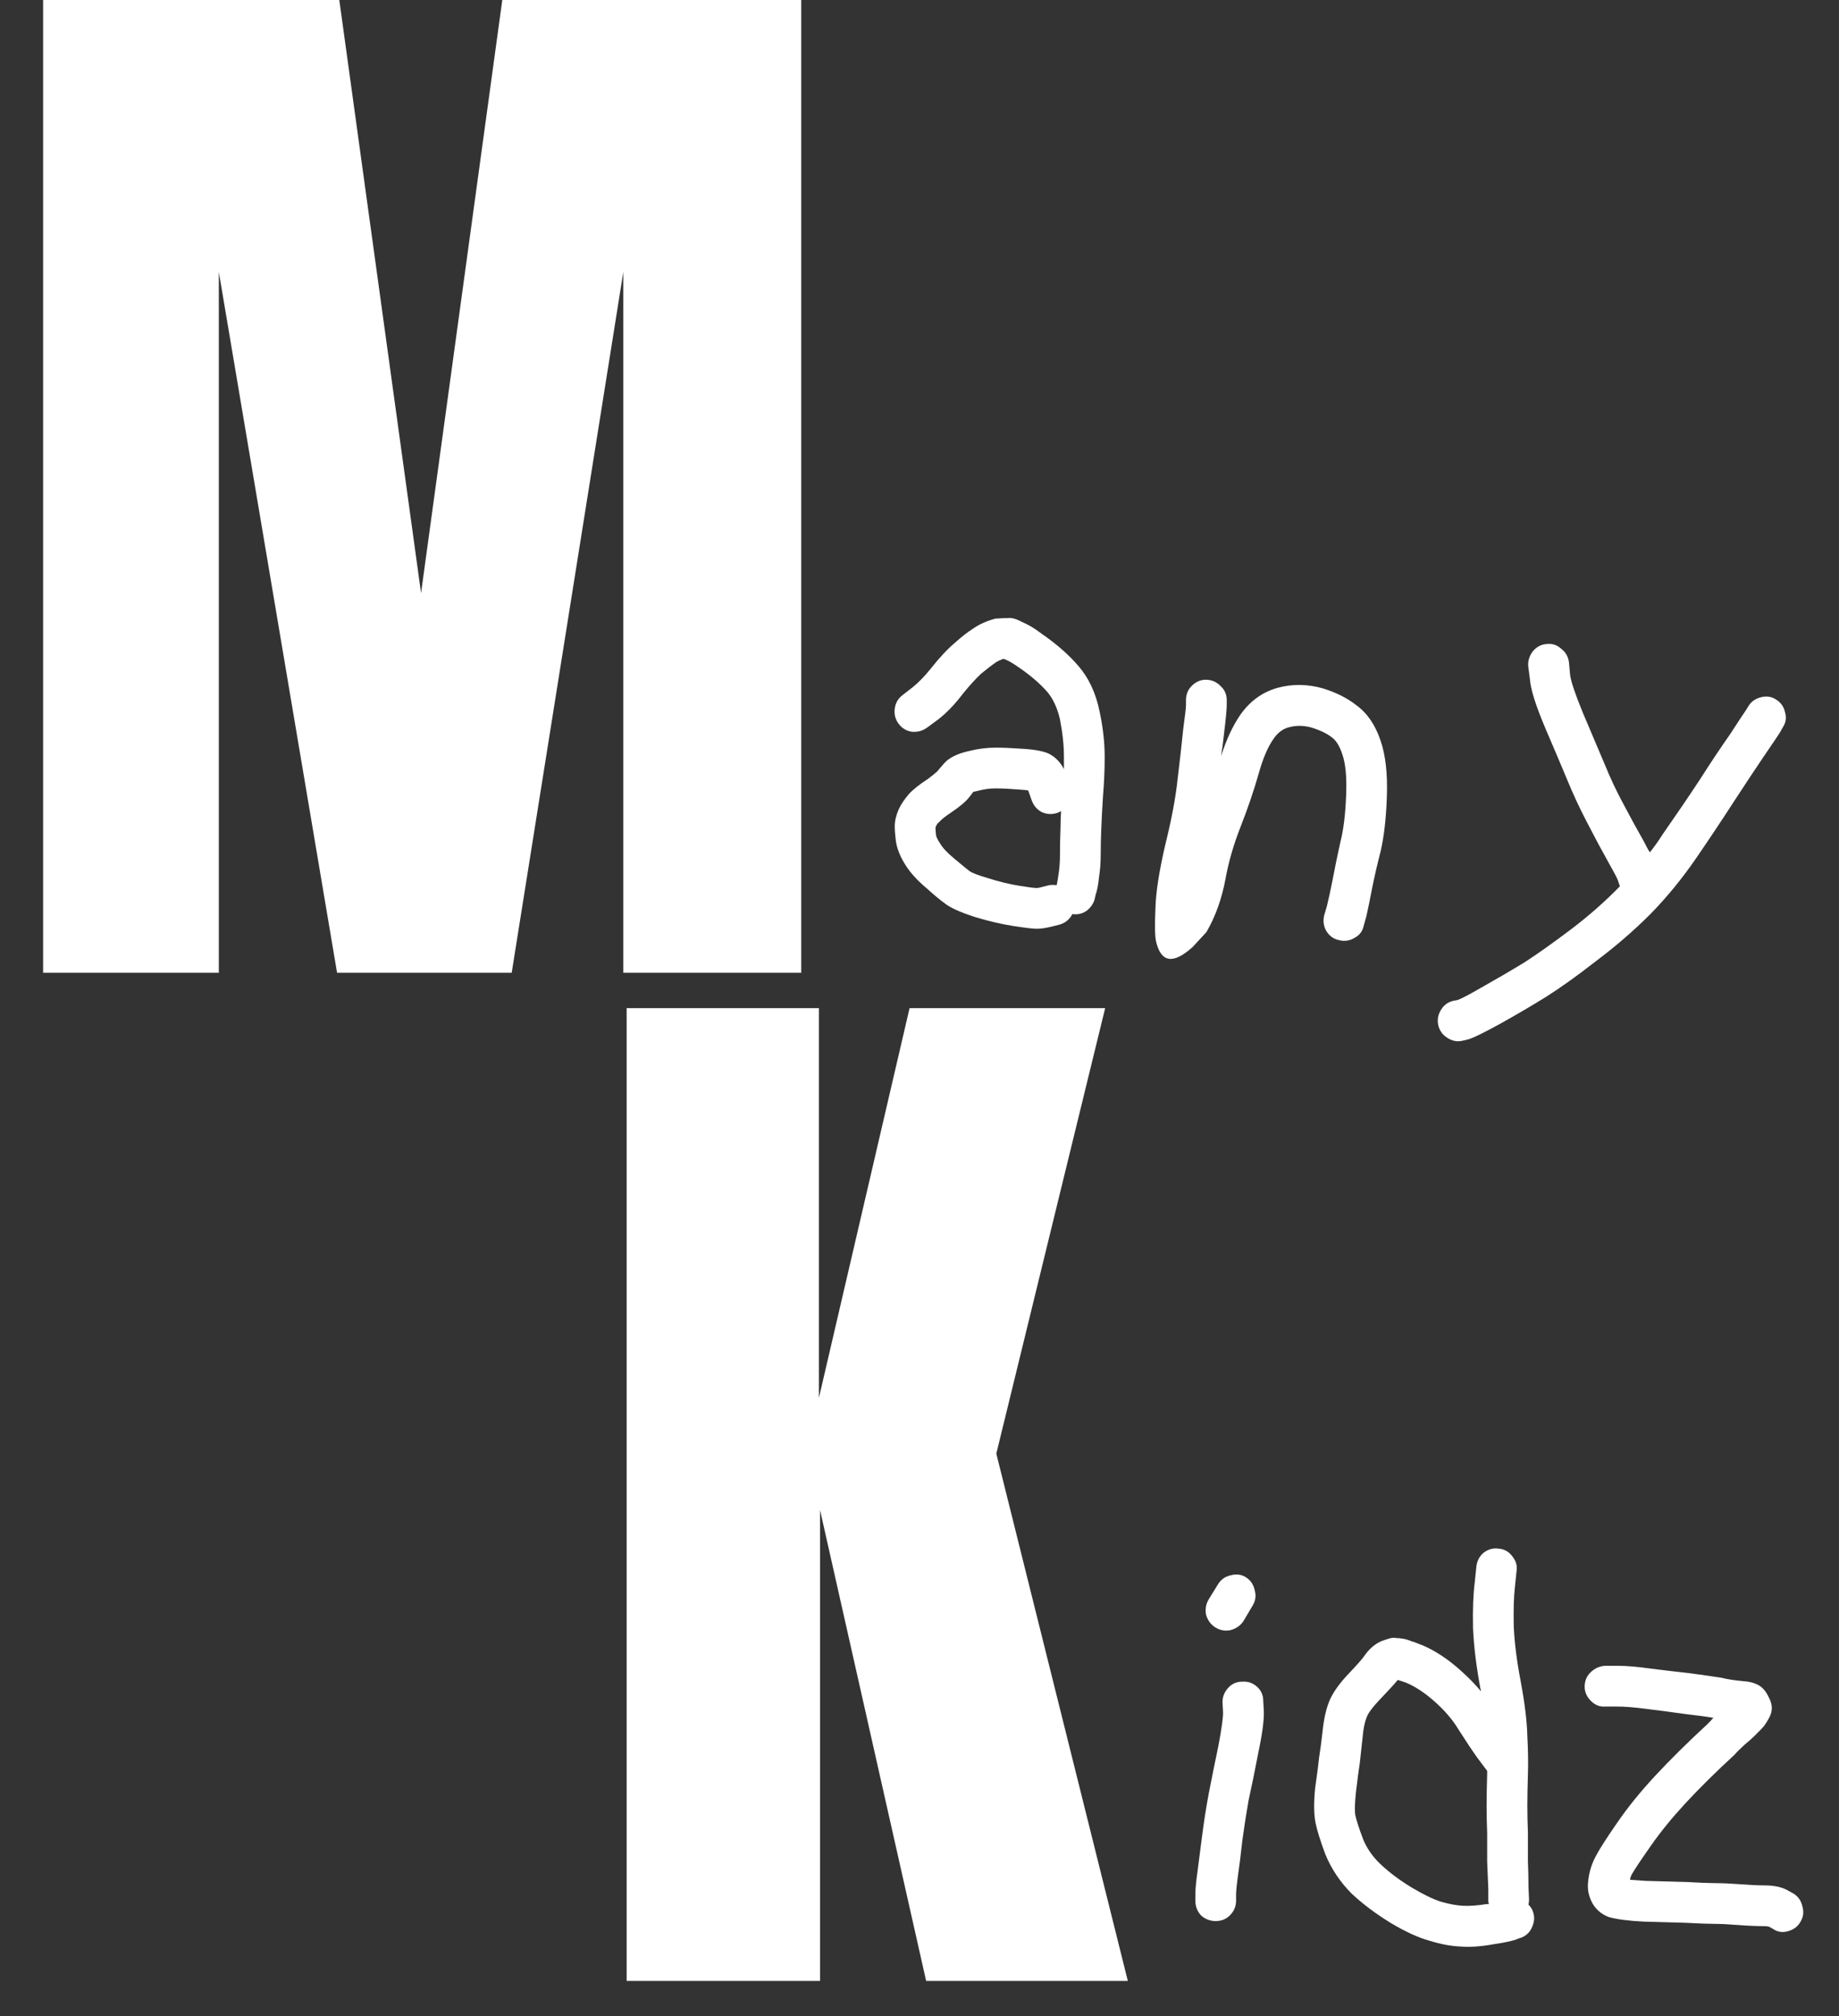
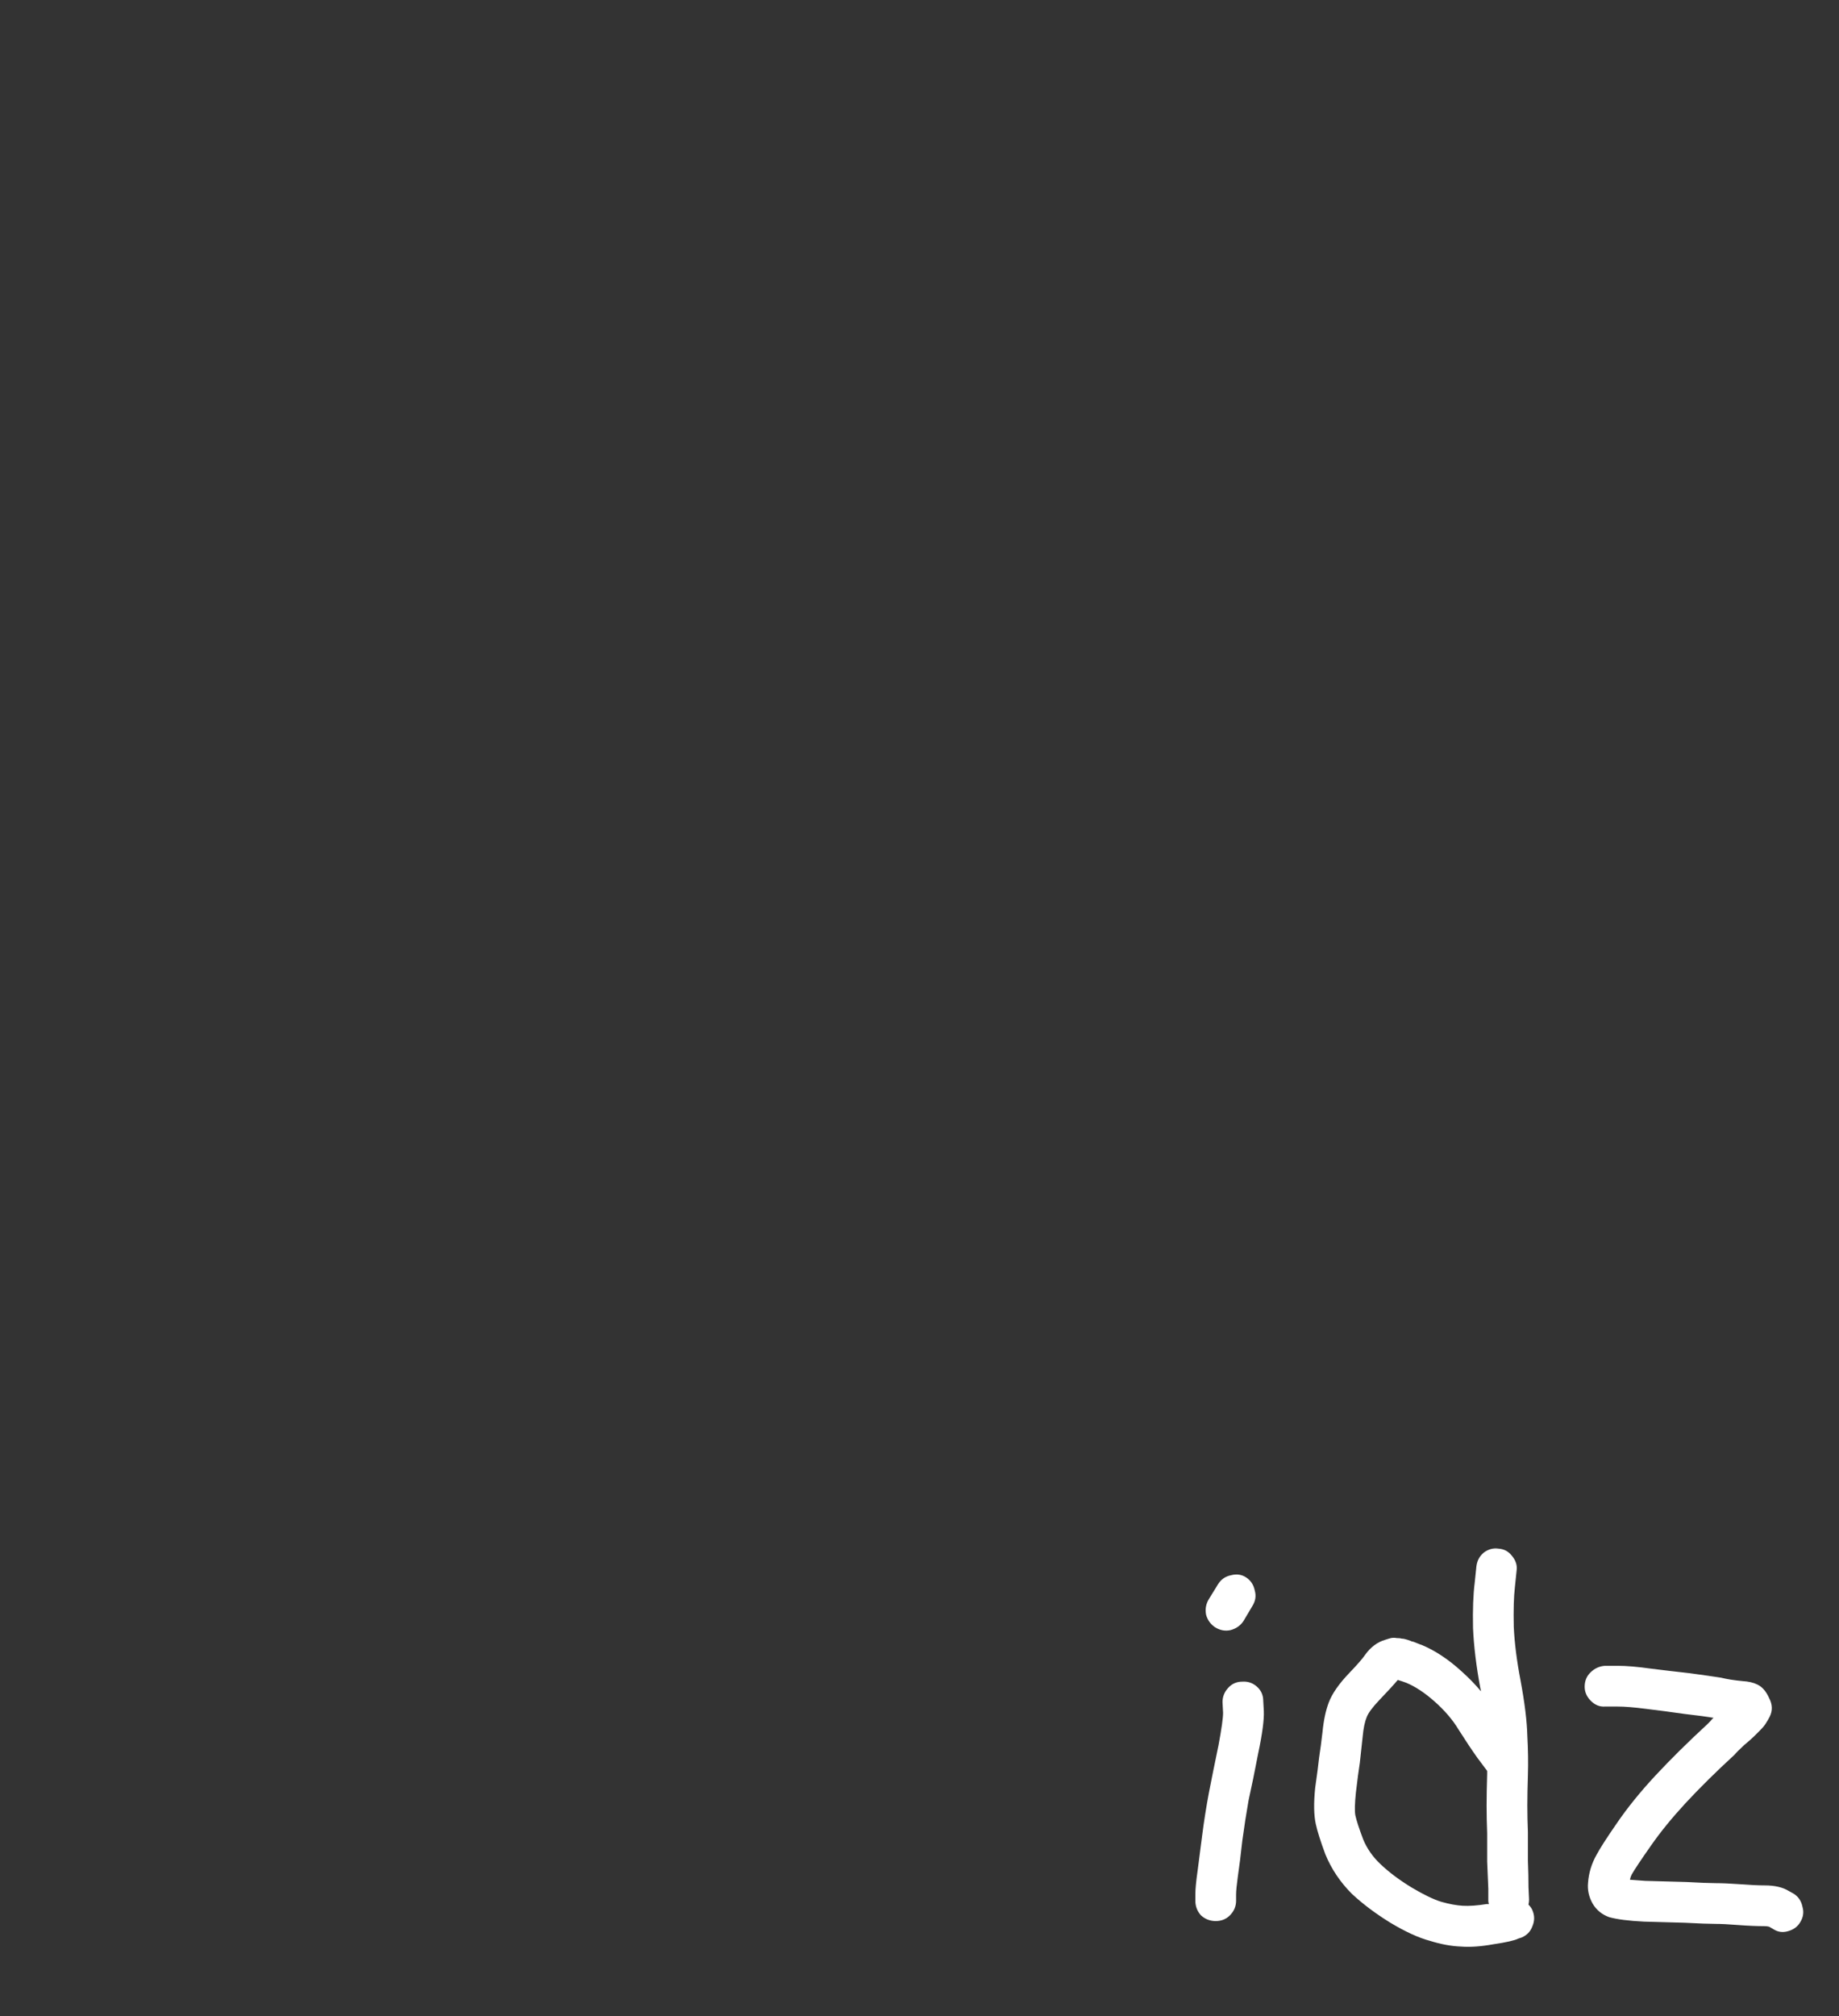
<svg xmlns="http://www.w3.org/2000/svg" width="104" height="114" viewBox="0 0 104 114" fill="none">
  <rect x="0" y="0" width="104" height="114" fill="#333333" stroke="none" />
  <path d="M69.616 89.064C69.936 88.979 70.224 89.021 70.48 89.192C70.736 89.363 70.896 89.608 70.96 89.928C71.045 90.227 71.003 90.515 70.832 90.792L70.32 91.656C70.149 91.912 69.904 92.083 69.584 92.168C69.285 92.232 68.997 92.179 68.72 92.008C68.464 91.837 68.293 91.603 68.208 91.304C68.144 90.984 68.197 90.685 68.368 90.408L68.88 89.576C69.051 89.299 69.296 89.128 69.616 89.064ZM69.456 95.432C69.669 95.197 69.936 95.08 70.256 95.08C70.576 95.059 70.853 95.155 71.088 95.368C71.323 95.581 71.44 95.848 71.44 96.168L71.472 96.744C71.493 97.235 71.387 98.035 71.152 99.144C70.96 100.147 70.779 101.032 70.608 101.8C70.48 102.525 70.363 103.283 70.256 104.072C70.171 104.861 70.085 105.544 70 106.12C69.936 106.589 69.904 106.92 69.904 107.112V107.464C69.904 107.784 69.787 108.061 69.552 108.296C69.339 108.509 69.072 108.616 68.752 108.616C68.432 108.616 68.155 108.509 67.92 108.296C67.707 108.061 67.6 107.784 67.6 107.464V107.112C67.6 106.813 67.643 106.365 67.728 105.768C67.792 105.256 67.877 104.595 67.984 103.784C68.091 102.952 68.219 102.141 68.368 101.352C68.517 100.584 68.699 99.688 68.912 98.664C69.083 97.747 69.168 97.139 69.168 96.84L69.136 96.232C69.136 95.933 69.243 95.667 69.456 95.432ZM83.911 87.784C84.167 87.592 84.445 87.517 84.743 87.56C85.063 87.581 85.319 87.72 85.511 87.976C85.725 88.232 85.81 88.509 85.767 88.808L85.671 89.736C85.607 90.291 85.586 91.037 85.607 91.976C85.65 92.893 85.778 93.907 85.991 95.016C86.226 96.275 86.354 97.32 86.375 98.152C86.418 98.941 86.429 99.677 86.407 100.36C86.386 101.021 86.375 101.597 86.375 102.088C86.375 102.579 86.386 103.08 86.407 103.592C86.407 104.125 86.407 104.669 86.407 105.224C86.429 105.757 86.439 106.248 86.439 106.696L86.471 107.4C86.471 107.485 86.461 107.581 86.439 107.688C86.546 107.795 86.621 107.901 86.663 108.008C86.791 108.307 86.791 108.605 86.663 108.904C86.557 109.203 86.354 109.416 86.055 109.544L85.863 109.608C85.65 109.715 85.181 109.821 84.455 109.928C83.751 110.056 83.133 110.099 82.599 110.056C82.066 110.035 81.49 109.928 80.871 109.736C80.231 109.565 79.485 109.224 78.631 108.712C77.799 108.2 77.074 107.656 76.455 107.08C75.794 106.419 75.293 105.672 74.951 104.84C74.674 104.093 74.493 103.517 74.407 103.112C74.301 102.621 74.29 101.949 74.375 101.096C74.482 100.349 74.557 99.773 74.599 99.368C74.663 98.963 74.727 98.483 74.791 97.928C74.855 97.267 74.973 96.712 75.143 96.264C75.335 95.752 75.73 95.187 76.327 94.568C76.775 94.099 77.063 93.768 77.191 93.576C77.511 93.128 77.895 92.84 78.343 92.712C78.471 92.669 78.578 92.637 78.663 92.616C78.77 92.595 78.877 92.595 78.983 92.616C79.111 92.616 79.207 92.627 79.271 92.648C79.357 92.648 79.463 92.669 79.591 92.712C79.719 92.755 79.805 92.787 79.847 92.808C79.89 92.808 79.986 92.84 80.135 92.904C80.285 92.968 80.37 93 80.391 93C81.159 93.32 81.917 93.821 82.663 94.504C83.069 94.867 83.431 95.24 83.751 95.624C83.751 95.581 83.741 95.528 83.719 95.464C83.485 94.205 83.346 93.064 83.303 92.04C83.282 90.995 83.314 90.141 83.399 89.48L83.495 88.552C83.538 88.232 83.677 87.976 83.911 87.784ZM84.103 100.136C84.082 100.093 84.061 100.061 84.039 100.04L83.559 99.4C83.239 98.952 82.877 98.408 82.471 97.768C82.151 97.235 81.703 96.712 81.127 96.2C80.573 95.709 80.039 95.357 79.527 95.144C79.357 95.08 79.197 95.027 79.047 94.984C78.834 95.24 78.482 95.624 77.991 96.136C77.607 96.541 77.373 96.861 77.287 97.096C77.181 97.352 77.106 97.715 77.063 98.184C76.999 98.76 76.946 99.251 76.903 99.656C76.839 100.061 76.765 100.627 76.679 101.352C76.615 101.971 76.605 102.397 76.647 102.632C76.711 102.931 76.861 103.389 77.095 104.008C77.309 104.52 77.629 104.979 78.055 105.384C78.546 105.853 79.143 106.301 79.847 106.728C80.53 107.133 81.085 107.4 81.511 107.528C81.959 107.656 82.365 107.731 82.727 107.752C83.09 107.773 83.538 107.741 84.071 107.656C84.114 107.656 84.157 107.656 84.199 107.656C84.178 107.592 84.167 107.528 84.167 107.464V106.792C84.146 106.323 84.125 105.811 84.103 105.256C84.103 104.701 84.103 104.168 84.103 103.656C84.082 103.123 84.071 102.6 84.071 102.088C84.071 101.576 84.082 100.979 84.103 100.296C84.103 100.232 84.103 100.179 84.103 100.136ZM89.968 96.168C89.734 95.933 89.616 95.667 89.616 95.368C89.616 95.048 89.723 94.781 89.936 94.568C90.171 94.333 90.448 94.205 90.768 94.184H91.472C91.984 94.184 92.614 94.237 93.36 94.344C94.043 94.429 94.768 94.515 95.536 94.6C96.326 94.707 96.923 94.792 97.328 94.856C97.67 94.941 98.075 95.005 98.544 95.048C98.886 95.069 99.163 95.133 99.376 95.24C99.654 95.368 99.878 95.624 100.048 96.008C100.24 96.371 100.251 96.723 100.08 97.064C100.016 97.192 99.942 97.32 99.856 97.448C99.792 97.555 99.686 97.683 99.536 97.832C99.387 97.981 99.27 98.099 99.184 98.184C99.099 98.269 98.918 98.429 98.64 98.664C98.384 98.899 98.203 99.08 98.096 99.208C97.051 100.168 96.123 101.085 95.312 101.96C94.544 102.792 93.894 103.592 93.36 104.36C92.806 105.149 92.443 105.693 92.272 105.992C92.23 106.077 92.198 106.173 92.176 106.28C92.411 106.301 92.699 106.323 93.04 106.344C93.83 106.365 94.608 106.387 95.376 106.408C96.144 106.451 96.688 106.472 97.008 106.472C97.371 106.472 97.851 106.493 98.448 106.536C99.003 106.579 99.451 106.6 99.792 106.6C100.368 106.6 100.827 106.707 101.168 106.92L101.456 107.08C101.712 107.251 101.872 107.496 101.936 107.816C102.022 108.115 101.979 108.403 101.808 108.68C101.659 108.936 101.424 109.107 101.104 109.192C100.806 109.277 100.528 109.235 100.272 109.064L100.048 108.936C99.984 108.915 99.888 108.904 99.76 108.904C99.355 108.904 98.864 108.883 98.288 108.84C97.755 108.797 97.328 108.776 97.008 108.776C96.667 108.776 96.091 108.755 95.28 108.712C94.512 108.691 93.744 108.669 92.976 108.648C92.102 108.605 91.44 108.52 90.992 108.392C90.587 108.243 90.278 107.987 90.064 107.624C89.851 107.24 89.766 106.845 89.808 106.44C89.851 105.885 90.011 105.363 90.288 104.872C90.48 104.509 90.864 103.912 91.44 103.08C92.038 102.205 92.763 101.309 93.616 100.392C94.47 99.475 95.44 98.515 96.528 97.512C96.571 97.469 96.635 97.405 96.72 97.32C96.806 97.213 96.87 97.149 96.912 97.128C96.55 97.064 95.995 96.989 95.248 96.904C94.502 96.797 93.776 96.701 93.072 96.616C92.411 96.531 91.878 96.488 91.472 96.488H90.768C90.47 96.509 90.203 96.403 89.968 96.168Z" fill="white" />
-   <path d="M35.438 112V57H46.312V79.031L51.438 57H62.5L56.344 82.188L63.781 112H52.375L46.375 85.375V112H35.438Z" fill="white" />
-   <path d="M59.816 45.952C59.517 46.059 59.219 46.048 58.92 45.92C58.643 45.771 58.451 45.547 58.344 45.248L58.152 44.704C58.152 44.683 57.981 44.661 57.64 44.64C57.107 44.597 56.659 44.576 56.296 44.576C55.976 44.576 55.656 44.619 55.336 44.704C55.229 44.725 55.133 44.747 55.048 44.768C54.963 44.875 54.888 44.971 54.824 45.056C54.632 45.312 54.28 45.611 53.768 45.952C53.448 46.165 53.235 46.336 53.128 46.464C53.021 46.549 52.957 46.635 52.936 46.72C52.915 46.741 52.904 46.763 52.904 46.784C52.904 46.891 52.915 47.04 52.936 47.232C52.957 47.339 53.032 47.488 53.16 47.68C53.309 47.936 53.565 48.213 53.928 48.512C54.333 48.853 54.632 49.099 54.824 49.248C54.973 49.355 55.304 49.483 55.816 49.632C56.477 49.845 57.085 49.995 57.64 50.08C58.152 50.165 58.483 50.208 58.632 50.208C58.696 50.208 58.803 50.187 58.952 50.144L59.336 50.048C59.464 50.027 59.603 50.027 59.752 50.048L59.784 49.92C59.805 49.813 59.837 49.611 59.88 49.312C59.923 49.013 59.944 48.672 59.944 48.288C59.944 47.84 59.955 47.328 59.976 46.752C59.976 46.475 59.987 46.176 60.008 45.856C59.944 45.899 59.88 45.931 59.816 45.952ZM51.592 41.376C51.272 41.333 51.016 41.184 50.824 40.928C50.632 40.672 50.557 40.384 50.6 40.064C50.643 39.744 50.792 39.488 51.048 39.296L51.624 38.848C51.944 38.592 52.285 38.24 52.648 37.792C53.117 37.195 53.565 36.715 53.992 36.352C54.397 35.989 54.739 35.723 55.016 35.552C55.379 35.296 55.805 35.104 56.296 34.976C56.616 34.955 56.861 34.944 57.032 34.944C57.203 34.923 57.416 34.976 57.672 35.104C57.949 35.232 58.163 35.339 58.312 35.424C58.461 35.509 58.664 35.648 58.92 35.84C59.752 36.416 60.435 37.013 60.968 37.632C61.565 38.315 61.971 39.179 62.184 40.224C62.376 41.12 62.472 41.973 62.472 42.784C62.472 43.552 62.44 44.299 62.376 45.024C62.333 45.707 62.301 46.315 62.28 46.848C62.259 47.381 62.248 47.861 62.248 48.288C62.248 48.757 62.216 49.195 62.152 49.6C62.109 50.027 62.045 50.357 61.96 50.592L61.896 50.88C61.811 51.136 61.651 51.349 61.416 51.52C61.181 51.669 60.925 51.723 60.648 51.68C60.477 52 60.221 52.203 59.88 52.288L59.496 52.384C59.155 52.469 58.867 52.512 58.632 52.512C58.419 52.512 57.971 52.459 57.288 52.352C56.605 52.245 55.88 52.075 55.112 51.84C54.259 51.563 53.683 51.296 53.384 51.04C53.171 50.891 52.851 50.624 52.424 50.24C51.912 49.813 51.517 49.387 51.24 48.96C50.92 48.469 50.728 48 50.664 47.552C50.621 47.211 50.6 46.933 50.6 46.72C50.6 46.421 50.675 46.101 50.824 45.76C50.952 45.483 51.144 45.195 51.4 44.896C51.635 44.64 51.997 44.352 52.488 44.032C52.744 43.84 52.915 43.701 53 43.616C53.149 43.445 53.277 43.296 53.384 43.168C53.661 42.848 54.131 42.613 54.792 42.464C55.304 42.336 55.805 42.272 56.296 42.272C56.723 42.272 57.235 42.293 57.832 42.336C58.536 42.379 59.037 42.475 59.336 42.624C59.699 42.816 59.976 43.104 60.168 43.488C60.168 43.253 60.168 43.019 60.168 42.784C60.168 42.144 60.093 41.44 59.944 40.672C59.795 40.032 59.56 39.52 59.24 39.136C58.835 38.667 58.291 38.197 57.608 37.728C57.245 37.472 56.957 37.312 56.744 37.248C56.573 37.312 56.435 37.376 56.328 37.44C56.115 37.589 55.837 37.803 55.496 38.08C55.197 38.357 54.856 38.731 54.472 39.2C54.003 39.819 53.533 40.309 53.064 40.672L52.456 41.12C52.2 41.312 51.912 41.397 51.592 41.376ZM67.391 38.784C67.626 38.549 67.893 38.432 68.191 38.432C68.511 38.432 68.789 38.549 69.023 38.784C69.258 38.997 69.375 39.264 69.375 39.584V39.872C69.375 40.107 69.322 40.661 69.215 41.536C69.173 41.941 69.119 42.347 69.055 42.752C69.354 41.813 69.717 41.035 70.143 40.416C70.698 39.627 71.413 39.115 72.287 38.88C73.098 38.667 73.93 38.677 74.783 38.912C75.551 39.147 76.191 39.467 76.703 39.872C77.322 40.32 77.781 40.992 78.079 41.888C78.357 42.699 78.474 43.744 78.431 45.024C78.389 46.261 78.271 47.296 78.079 48.128C77.887 48.875 77.727 49.568 77.599 50.208C77.471 50.869 77.365 51.392 77.279 51.776L77.119 52.352C77.055 52.651 76.885 52.875 76.607 53.024C76.33 53.195 76.031 53.237 75.711 53.152C75.413 53.088 75.178 52.917 75.007 52.64C74.858 52.384 74.815 52.096 74.879 51.776L75.039 51.232C75.125 50.891 75.231 50.4 75.359 49.76C75.487 49.077 75.637 48.352 75.807 47.584C75.978 46.923 76.085 46.048 76.127 44.96C76.17 43.936 76.095 43.157 75.903 42.624C75.754 42.176 75.562 41.867 75.327 41.696C75.029 41.461 74.623 41.269 74.111 41.12C73.685 41.013 73.279 41.013 72.895 41.12C72.554 41.205 72.266 41.419 72.031 41.76C71.711 42.208 71.434 42.848 71.199 43.68C70.922 44.661 70.57 45.696 70.143 46.784C69.759 47.765 69.482 48.725 69.311 49.664C69.098 50.816 68.735 51.829 68.223 52.704C68.223 52.704 67.967 52.981 67.455 53.536C66.346 54.539 65.653 54.432 65.375 53.216C65.311 52.917 65.301 52.299 65.343 51.36C65.365 50.443 65.557 49.216 65.919 47.68C66.261 46.293 66.485 45.099 66.591 44.096C66.719 43.051 66.826 42.101 66.911 41.248C67.018 40.459 67.071 40 67.071 39.872V39.584C67.071 39.264 67.178 38.997 67.391 38.784ZM99.576 39.424C99.896 39.339 100.184 39.381 100.44 39.552C100.717 39.723 100.888 39.968 100.952 40.288C101.037 40.587 100.994 40.864 100.824 41.12L100.664 41.408C100.557 41.579 100.248 42.037 99.736 42.784C99.245 43.509 98.68 44.363 98.04 45.344C97.378 46.368 96.674 47.424 95.928 48.512C95.138 49.664 94.274 50.72 93.336 51.68C92.397 52.619 91.373 53.504 90.264 54.336C89.197 55.168 88.258 55.84 87.448 56.352C86.658 56.843 85.805 57.344 84.888 57.856C83.885 58.411 83.245 58.72 82.968 58.784L82.68 58.848C82.381 58.912 82.093 58.848 81.816 58.656C81.56 58.485 81.4 58.251 81.336 57.952C81.272 57.653 81.325 57.365 81.496 57.088C81.666 56.811 81.912 56.64 82.232 56.576L82.424 56.544C82.658 56.459 83.106 56.224 83.768 55.84C84.642 55.349 85.464 54.869 86.232 54.4C86.957 53.931 87.842 53.301 88.888 52.512C89.869 51.765 90.776 50.965 91.608 50.112C91.608 50.091 91.597 50.059 91.576 50.016L91.48 49.728C91.416 49.579 91.245 49.259 90.968 48.768C90.584 48.085 90.189 47.349 89.784 46.56C89.357 45.749 88.973 44.928 88.632 44.096C88.376 43.477 87.96 42.496 87.384 41.152C86.85 39.893 86.562 38.976 86.52 38.4L86.424 37.664C86.402 37.365 86.488 37.088 86.68 36.832C86.893 36.576 87.149 36.437 87.448 36.416C87.768 36.373 88.045 36.459 88.28 36.672C88.536 36.864 88.685 37.12 88.728 37.44L88.792 38.144C88.834 38.507 89.069 39.211 89.496 40.256C89.986 41.408 90.402 42.389 90.744 43.2C91.064 43.989 91.426 44.757 91.832 45.504C92.237 46.272 92.61 46.955 92.952 47.552C93.101 47.851 93.218 48.064 93.304 48.192C93.56 47.872 93.794 47.541 94.008 47.2C94.754 46.133 95.458 45.099 96.12 44.096C96.76 43.093 97.336 42.229 97.848 41.504C98.317 40.779 98.605 40.341 98.712 40.192L98.872 39.936C99.021 39.68 99.256 39.509 99.576 39.424Z" fill="white" />
-   <path d="M2.438 55V0H19.188L23.812 33.531L28.406 0H45.312V55H35.25V15.375L28.938 55H19.062L12.375 15.375V55H2.438Z" fill="white" />
</svg>